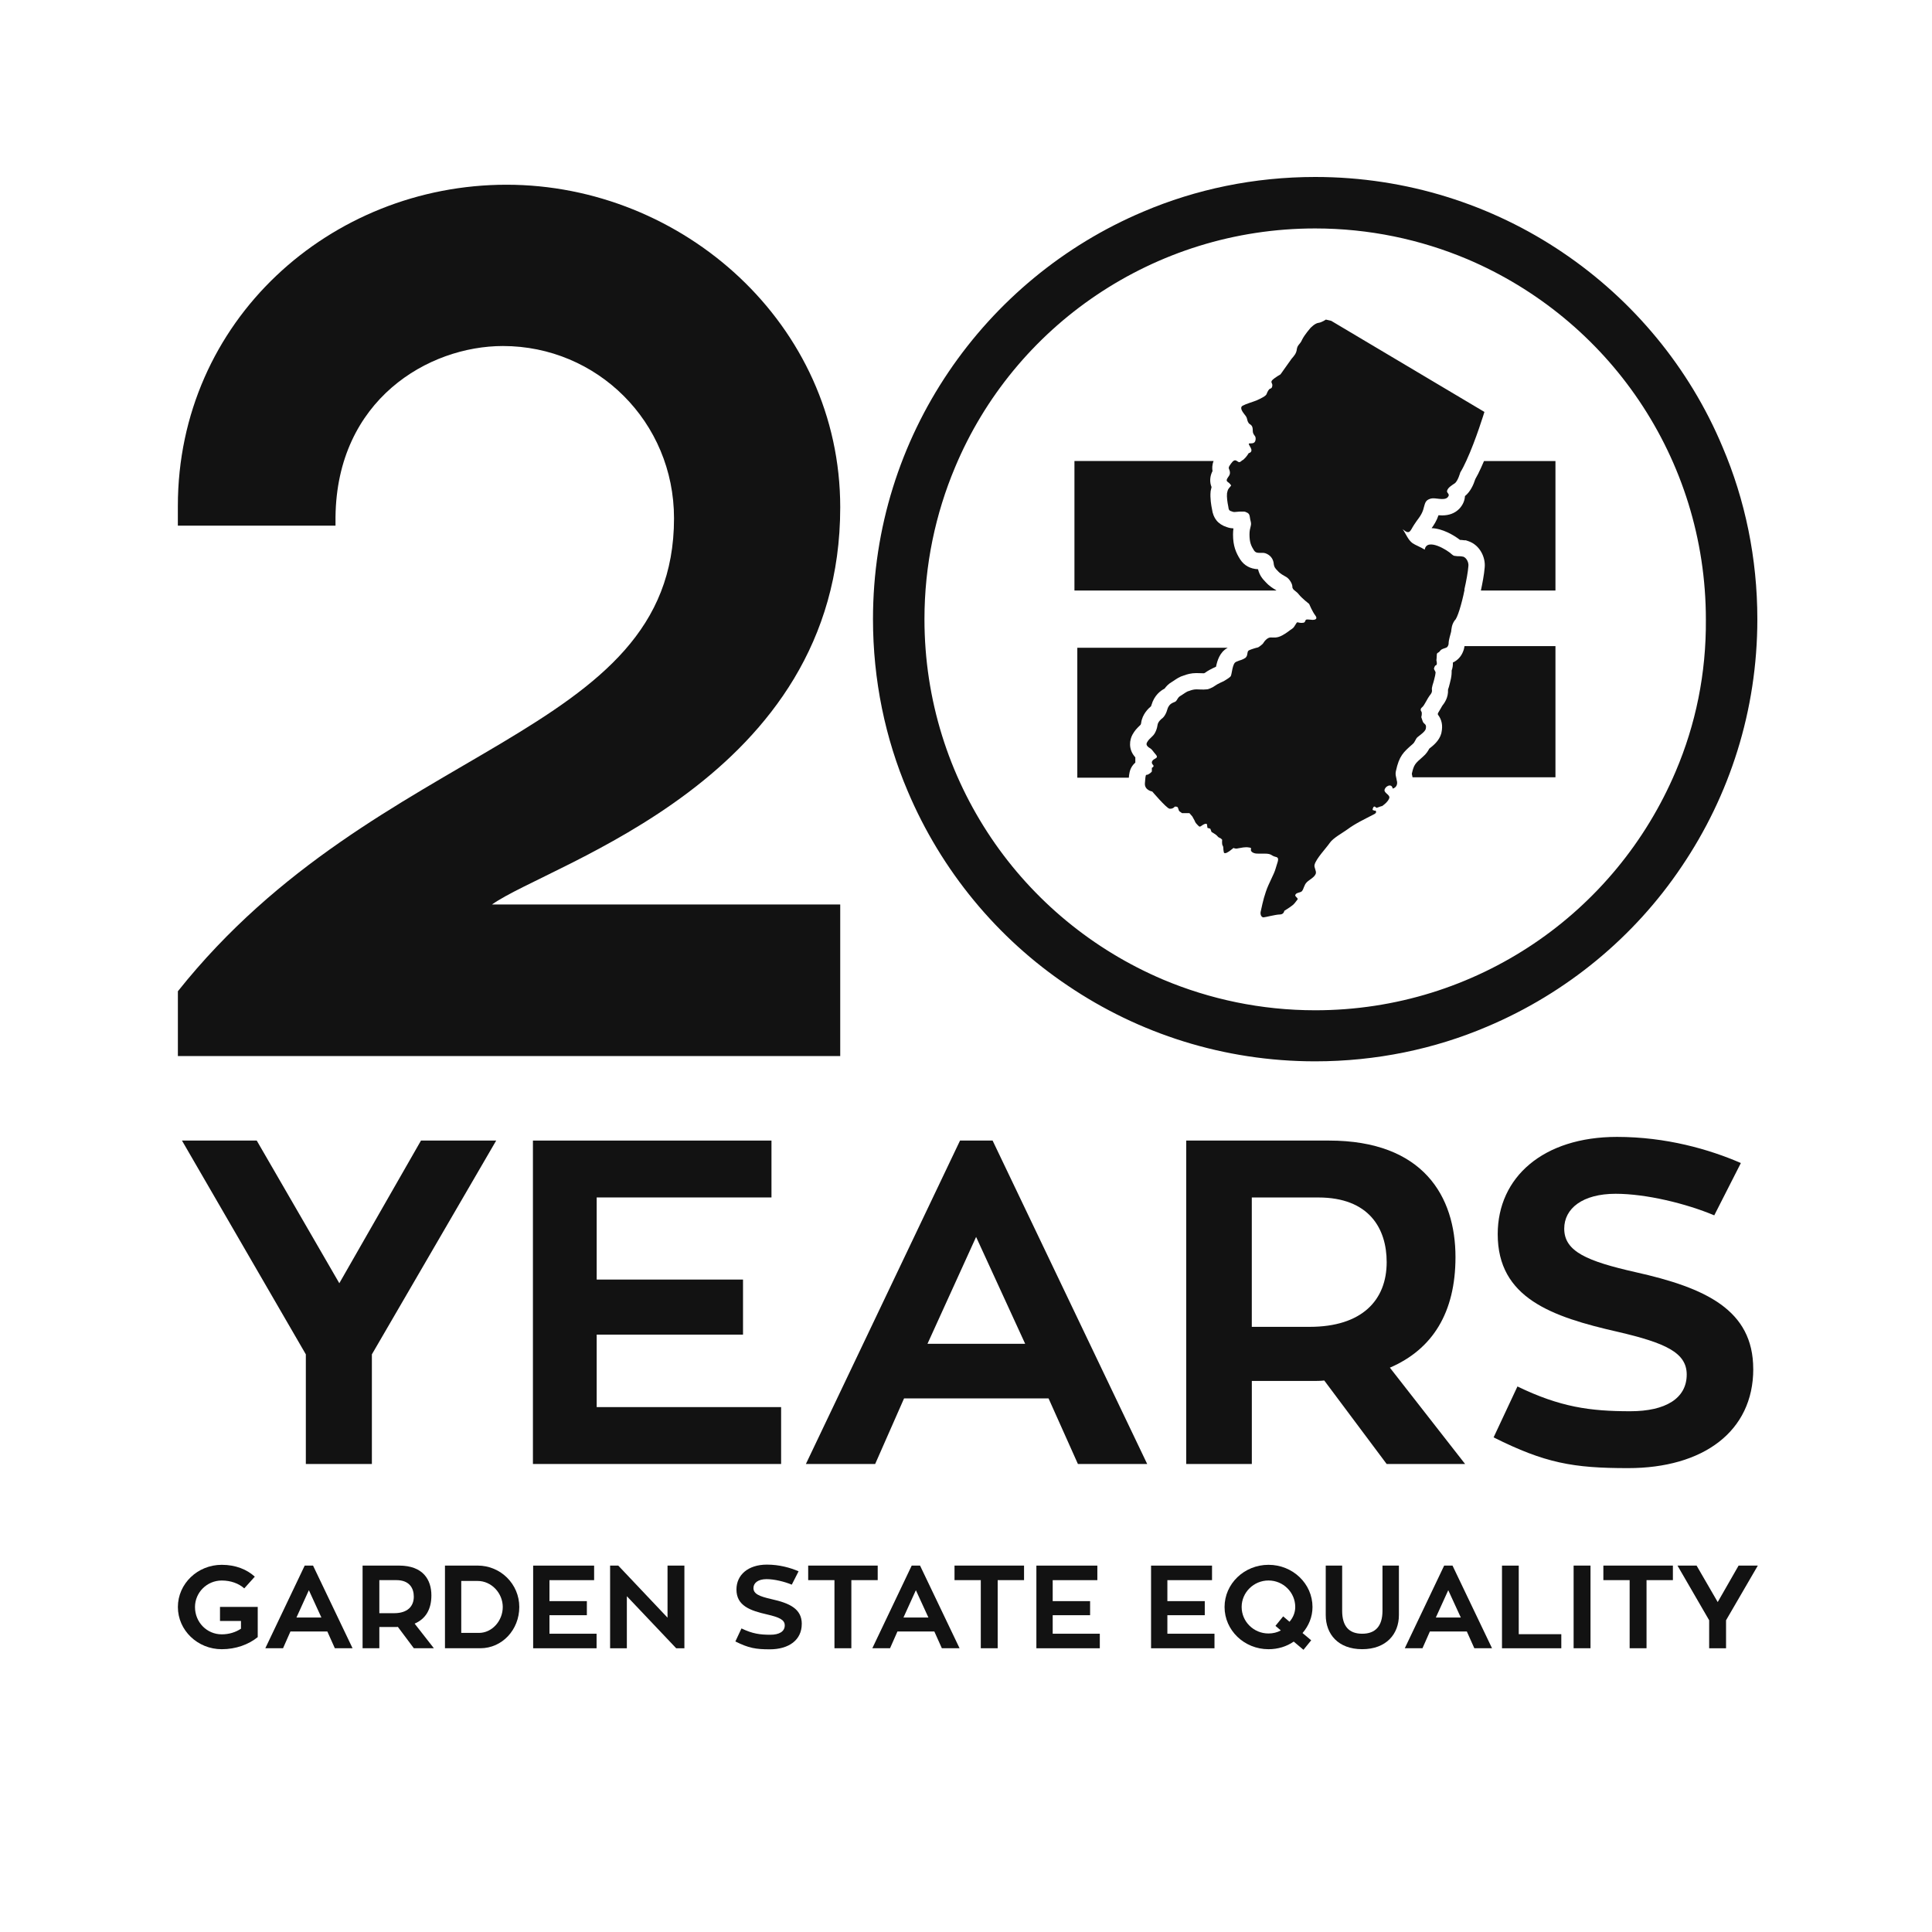
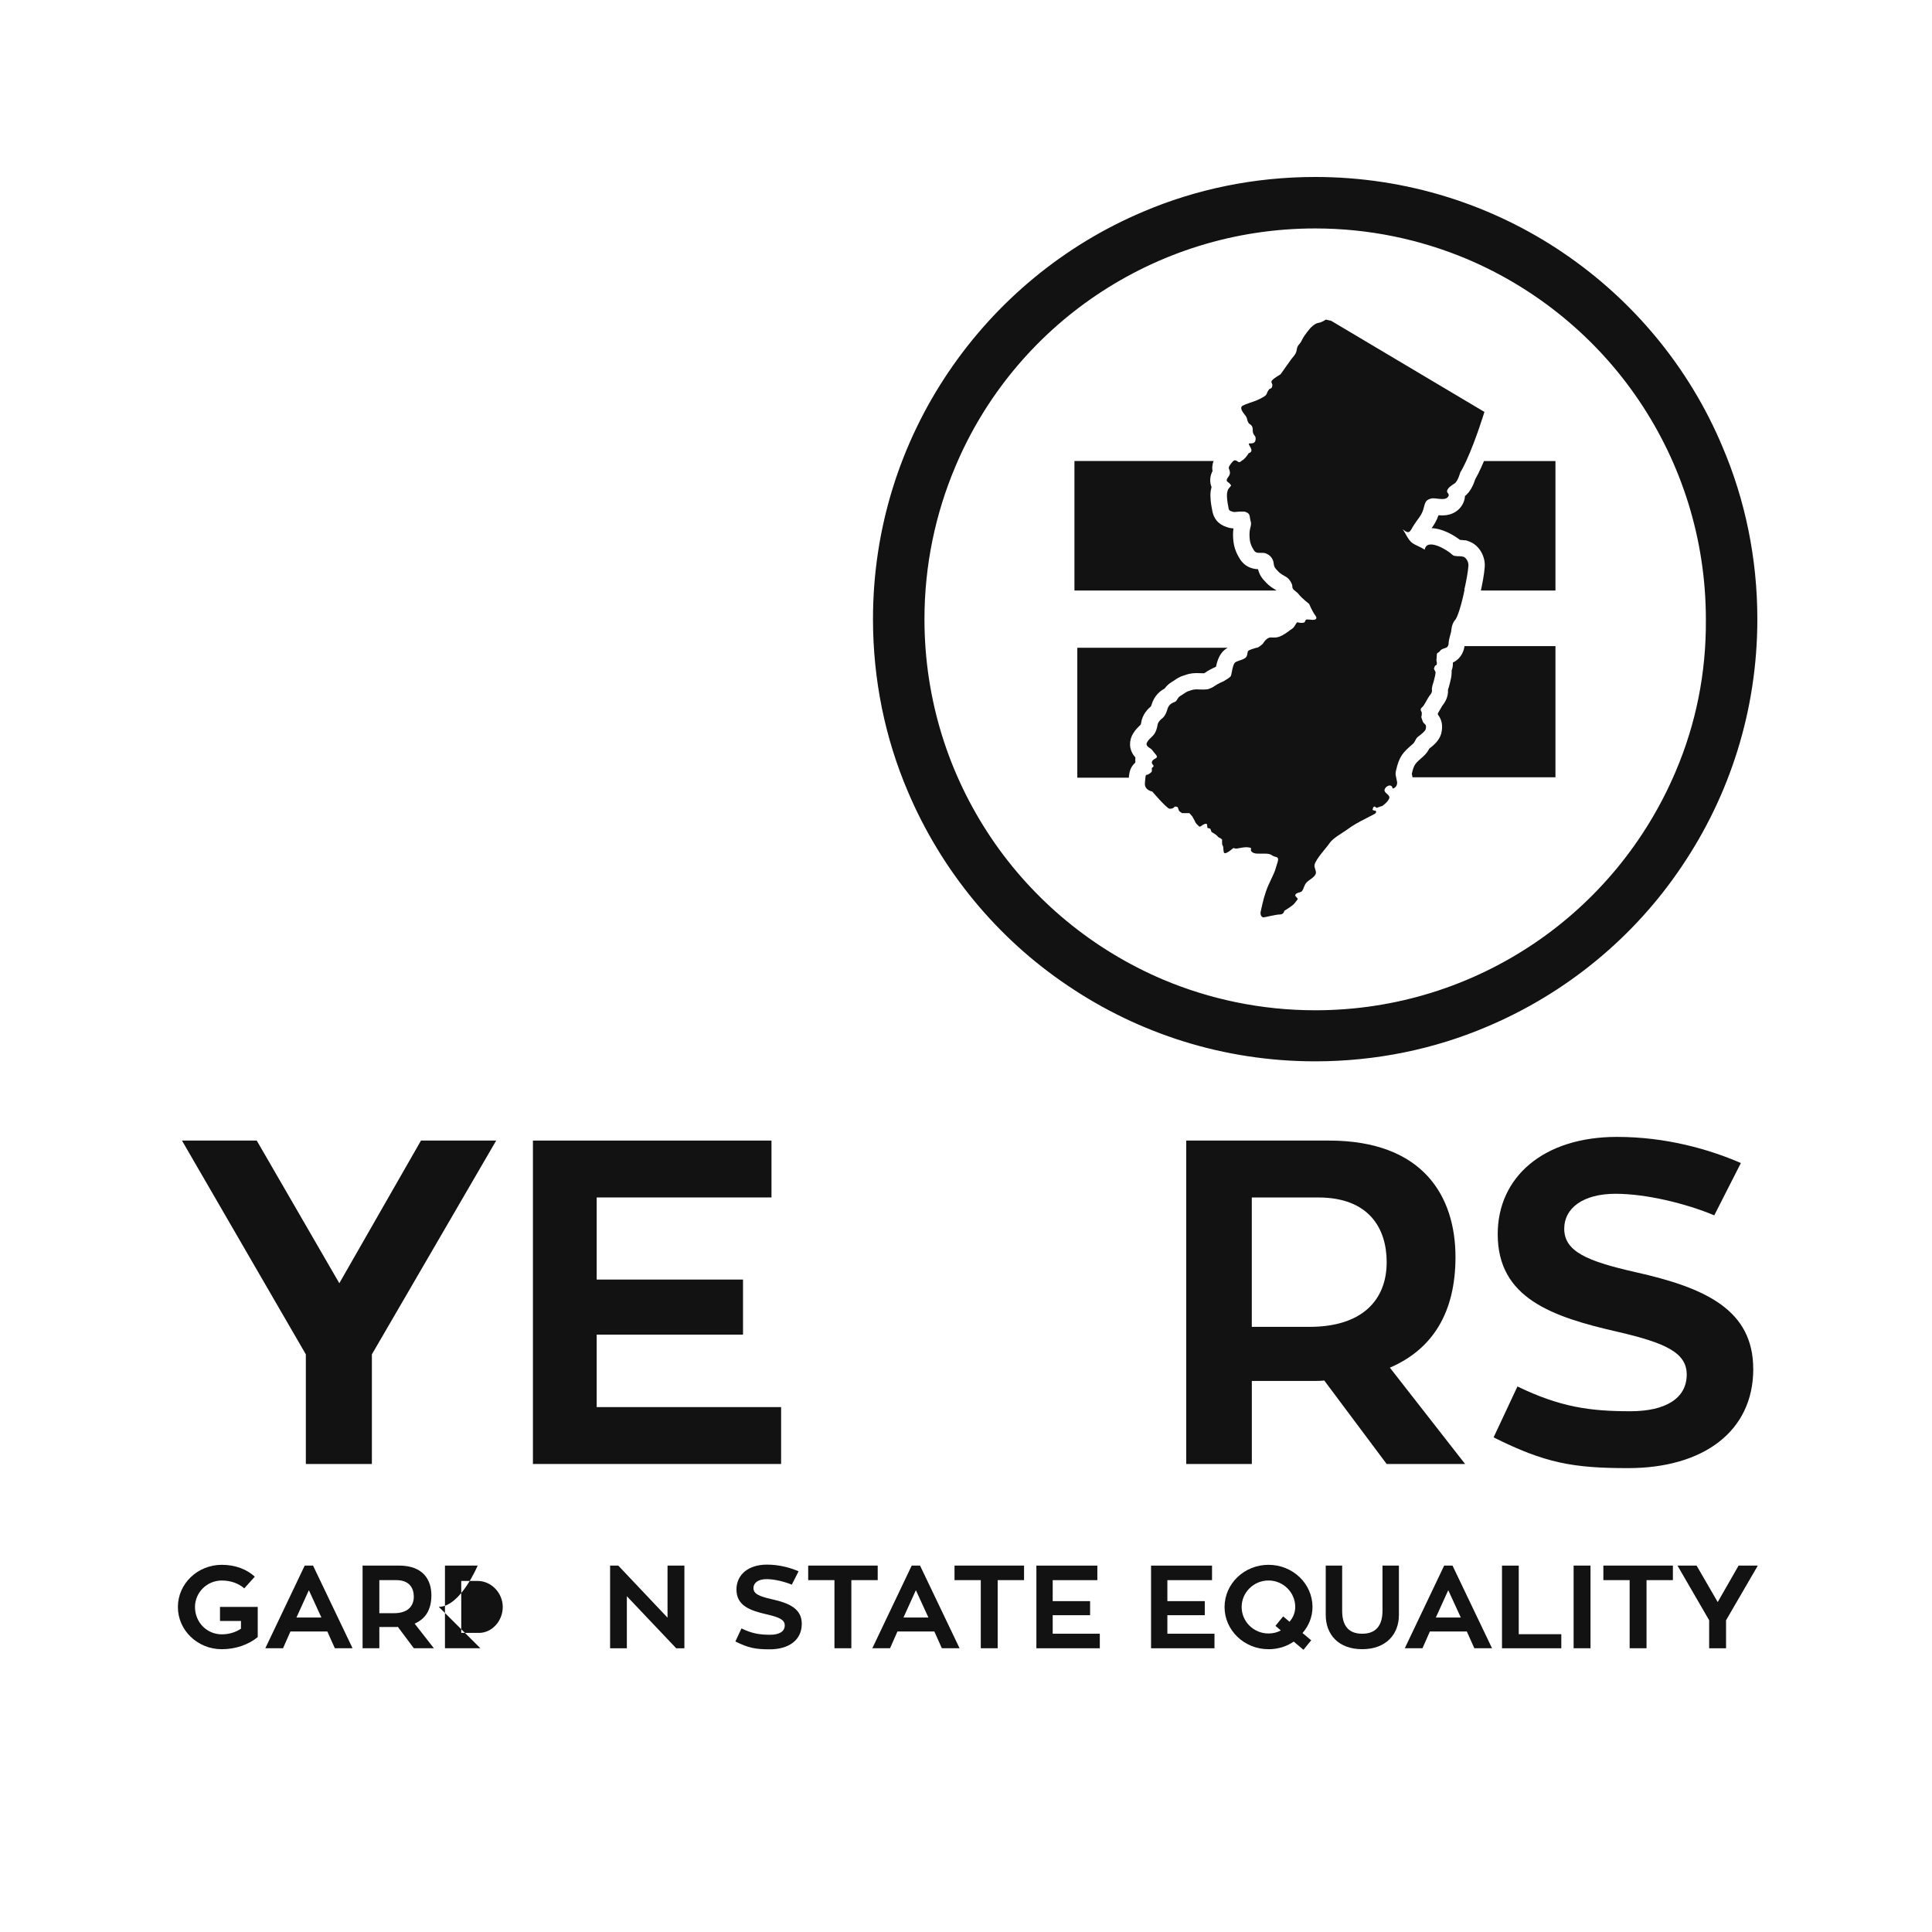
<svg xmlns="http://www.w3.org/2000/svg" id="Layer_1" data-name="Layer 1" viewBox="0 0 700 700">
  <defs>
    <style> .cls-1 { fill: #121212; stroke-width: 0px; } </style>
  </defs>
  <g>
    <g>
      <g>
        <path class="cls-1" d="M563.57,234.1v47.53h-51.78s-.01-.04-.01-.06c-.04-.24-.09-.47-.15-.73l-.1-.47c.74-3.35,1.18-3.72,4.01-6.19,1.23-1.02,1.91-2.18,2.31-2.93,1.44-1.13,3.58-2.81,4.34-5.46l.04-.19.04-.19c.55-2.53.12-4.69-1.3-6.49.01-.15.01-.31,0-.47.33-.52.65-1.08.99-1.69.21-.38.41-.76.58-1.01.77-.98,2.27-2.98,2.1-5.88.06-.24.15-.53.24-.76l.07-.19.06-.24s.52-1.9.68-2.75c.24-1.2.27-2.04.27-2.35v-.64c.37-.98.49-1.97.44-2.89,1.73-.8,3.04-2.22,3.73-4.06.28-.68.41-1.33.49-1.9h32.95ZM390.33,234.69v47.09h18.67c.03-.56.1-1.11.22-1.69.25-1.51,1.02-2.83,2.13-3.78v-1.91c-2.72-2.99-2.04-6.46-.99-8.31.81-1.42,1.5-2.13,2.35-2.96l.56-.55c.09-.18.18-.47.19-.65.4-3.17,2.68-5.3,3.58-6.04.03-.09.09-.24.15-.43,1.04-3.57,3.29-5.2,4.77-5.97.55-.77,1.39-1.72,2.72-2.47.22-.13.44-.3.68-.44.9-.62,2.1-1.44,3.58-1.85,1.1-.41,2.62-.86,4.46-.86.4,0,.84.01,1.3.03.34.01.7.03,1.08.03h.49c.24-.1.33-.16.37-.19.84-.65,2.18-1.38,3.95-2.18.44-2.15,1.32-5.2,4.04-6.75.06-.04.13-.09.19-.12h-54.52Z" />
        <path class="cls-1" d="M563.57,167.02v46.94h-27.02c.5-2.31,1.18-5.75,1.38-8.35.37-3.64-1.73-8.14-5.94-9.55l-.92-.31h-.56c-.55-.09-1.07-.12-1.53-.13-2.31-1.79-6.43-4.16-10.28-4.26.84-1.15,1.79-2.61,2.5-4.68.41.03.86.06,1.33.06,2.5,0,4.58-.78,6.13-2.34l.12-.12.12-.13c1.17-1.33,1.81-2.86,1.88-4.41,1.92-1.54,3.08-4.03,3.75-6.16.68-1.15,1.36-2.52,2.13-4.22.34-.76.68-1.53,1.02-2.32h25.88ZM462.38,213.84c-1.08-.62-2.53-1.51-3.82-2.95-1.15-1.17-2.22-2.46-2.75-4.65-2.81-.13-4.98-1.32-6.44-3.51-1.6-2.52-2.62-4.96-2.62-9.06,0-.86.06-1.6.15-2.22-.58-.03-1.47-.12-2.46-.49-3.14-1.02-4.87-3.17-5.32-6.54-.25-1.18-.74-4-.49-6.35l.03-.25.06-.25c.07-.4.16-.76.25-1.1-.76-1.84-.55-3.75.1-5.27l.07-.15.18-.36c-.16-.96-.18-2.22.39-3.67h-50.42v46.94h73.12s-.03-.07-.03-.12Z" />
        <path class="cls-1" d="M566.24,91.51c-25.62-17.32-56.56-27.39-89.73-27.39-22.06,0-43.24,4.44-62.34,12.59-28.73,12.14-53.16,32.43-70.48,58.04-17.32,25.62-27.39,56.42-27.39,89.58,0,22.06,4.44,43.24,12.59,62.34,12.14,28.73,32.43,53.31,58.04,70.48,25.62,17.32,56.42,27.39,89.58,27.39,22.06,0,43.24-4.44,62.34-12.59,28.73-12.14,53.31-32.43,70.48-58.04,17.32-25.62,27.39-56.42,27.39-89.58,0-22.06-4.44-43.24-12.59-62.34-11.99-28.73-32.43-53.31-57.9-70.48ZM607.11,279.56c-10.81,25.47-28.73,47.09-51.38,62.34-22.66,15.25-49.9,24.14-79.22,24.14-19.55,0-38.2-4-55.08-11.11-25.47-10.81-47.09-28.73-62.34-51.38-15.25-22.66-24.14-49.9-24.14-79.22,0-19.55,4-38.2,11.11-55.08,10.66-25.47,28.58-47.09,51.23-62.34,22.66-15.25,49.9-24.14,79.22-24.14,19.55,0,38.2,4,55.08,11.11,25.47,10.81,47.09,28.73,62.34,51.38,15.25,22.66,24.14,49.9,24.14,79.22.15,19.55-3.7,38.05-10.96,55.08Z" />
        <path class="cls-1" d="M530.55,213.67c.74-3.26,1.33-6.52,1.48-8.59.15-1.18-.59-2.96-1.92-3.41h-.15c-.59-.15-1.33-.15-1.92-.15-1.18-.15-1.18,0-1.92-.59-1.63-1.63-9.18-6.22-9.92-1.78-1.33-.89-3.41-1.63-4.44-2.37-1.63-1.18-2.37-3.41-3.55-5.03,2.67,2.22,2.67.59,4.15-1.63,1.18-1.92,2.52-3.11,3.26-5.33.74-2.37.59-3.55,2.81-4.15,1.63-.44,4.74.89,6.07-.44,1.18-1.33-.59-1.48-.15-2.52.3-1.04,1.78-1.92,2.67-2.52,1.18-.74,2.07-4,2.07-4,.74-1.18,1.48-2.67,2.22-4.29,3.41-7.4,6.52-17.62,6.52-17.62l-55.53-33.02-1.92-.44s-1.48,1.04-2.67,1.18c-1.33.15-2.96,1.92-2.96,1.92,0,0-2.07,2.37-2.96,4.15-.74,1.78-1.63,1.78-1.92,3.41-.15,1.63-1.04,2.52-1.92,3.55-.74,1.04-4,5.63-4,5.63,0,0-2.07,1.18-2.96,2.07-.74.74,0,1.18,0,1.78s-.15,1.18-.74,1.33-1.04,1.18-1.33,1.92c-.15.74-2.37,1.78-3.7,2.37-1.48.59-3.7,1.18-5.03,1.92-1.18.74.15,2.37.59,2.96.44.59.89,1.04,1.04,1.78.15.74.44,1.63,1.04,1.92.59.44,1.04.74,1.04,2.37s1.04,1.63,1.04,2.81-.44,1.78-1.63,1.78-1.04,0-.15,1.63c.89,1.63-.74,1.92-.74,1.92,0,0-.74,1.33-1.78,2.22-.15.15-.3.3-.44.3-.59.44-.89.74-1.18.74s-.44-.15-.89-.44c-.15,0-.15-.15-.3-.15-.89-.44-1.78,1.04-2.37,1.92-.59,1.04,0,1.04.15,2.22s-.59,1.63-1.04,2.52c-.44,1.04.44,1.04,1.04,1.78.59.74.59.44,0,1.18s-.74.74-1.04,2.22c-.15,1.33.15,3.41.44,4.74.15,1.48.44,1.63,1.48,1.92.3.15.59.15.89.15.59,0,1.18-.15,1.78-.15h1.48c.44,0,.74.15,1.33.44,1.04.59.74,1.63,1.18,3.11.44,1.63-.44,2.07-.44,4.74,0,2.81.59,4.15,1.63,5.77.59.89,1.33.89,2.07.89h.89c.44,0,.74,0,1.18.15,1.63.59,2.67,1.78,2.96,3.41.15,1.63.59,2.07,1.48,2.96.89,1.04,2.07,1.63,3.11,2.22,1.04.59,2.22,2.37,2.22,3.55,0,.15,0,.44.15.59.3.74,1.33,1.04,2.22,2.22,1.04,1.33,3.7,3.41,3.7,3.41,0,0,1.18,2.81,2.22,4.15,1.04,1.33-.15,1.63-.89,1.63-.59,0-1.18-.15-2.07-.15s-.44,1.04-1.33,1.18c-.89.15-1.48,0-2.07-.15s-.89,1.63-2.07,2.37-1.63,1.33-3.55,2.37-3.11.74-4.15.74-2.07,1.04-2.52,1.78c-.15.3-.3.44-.59.74-.59.44-1.18,1.04-1.78,1.18h-.15c-.44.15-1.18.3-1.92.59-.44.15-.74.3-1.04.44-.74.59-.15,1.78-1.18,2.67-.44.3-1.04.59-1.48.74s-1.04.3-1.63.59q-.15,0-.3.15c-1.33.44-1.48,4.59-1.92,5.18s-2.52,1.78-2.52,1.78c0,0-2.37,1.04-3.11,1.63-.59.44-1.18.74-1.92,1.04-.44.15-.74.3-1.18.3-1.33.15-2.67,0-3.7,0s-1.92.3-2.67.59h0c-.89.15-2.07,1.18-3.11,1.78s-1.04,1.33-1.63,1.92c-.59.59-2.37.44-3.11,2.96-.74,2.67-2.07,3.41-2.07,3.41,0,0-1.33,1.04-1.48,2.22-.15,1.18-.74,3.11-1.92,4.15-1.04,1.04-1.33,1.18-1.92,2.22-.59,1.04.59,1.78,1.33,2.22.59.44.89,1.04,1.92,2.22,1.04,1.18-.44,1.33-1.04,1.92-.59.59-.59,1.18,0,1.78.59.59-.44,1.04-.44,1.04v1.33s-.44.59-1.04.89c-.3.15-.44.3-.74.3s-.44.15-.44.44c-.15.44-.15,1.18-.3,2.67-.15,2.52,2.67,2.96,2.67,2.96,0,0,5.03,5.92,6.22,6.22,1.33.15,1.92-.74,1.92-.74,0,0,1.04-.15,1.18.44.15.59.44,1.18.44,1.18l1.04.74h2.67l1.04,1.18s.59,1.04.89,1.63c.15.59.59,1.04,1.33,1.78.59.74,1.04-.15,2.07-.59,1.04-.44,1.04.15,1.04.15l.15,1.18,1.04.3.44,1.18s1.04.59,1.63,1.04.59.74,1.18,1.04c.59.15,1.04.74,1.04.74,0,0-.15,1.48.15,2.07.44.59.15,1.18.44,2.37.15,1.18,2.22-.44,2.22-.44l1.33-1.04s.59.44,1.63.15c1.04-.15,2.52-.59,4-.3,1.48.15,0,.74,1.04,1.63,1.04.74,1.92.59,4.59.59s2.22.74,4,1.18c1.63.3.59,1.92,0,4.15-.59,2.22-2.52,5.33-3.55,8.44-1.04,2.96-1.63,6.22-1.92,7.4-.15,1.18.44,1.92,1.04,1.92s4.44-1.04,5.92-1.04,1.63-1.33,1.63-1.33c0,0,1.92-1.18,2.67-1.78.89-.59,1.33-1.33,1.92-2.07.89-.74-.89-1.18-.59-1.92.3-.89,1.78-.74,2.37-1.33.74-.89.74-2.22,1.78-3.26.89-.89,2.81-1.78,3.26-3.11.3-1.04-.74-2.22-.44-3.26.59-2.22,4.15-5.92,5.48-7.85,1.18-1.78,4.74-3.7,6.37-4.89,2.96-2.22,6.52-3.85,9.33-5.33.59-.3,1.33-.59,1.04-1.33-.15-.3-.44-.15-.59-.15,0,0-.15-.15-.3-.15-.3,0-.3-.15-.3-.44.15-.44.3-.89.59-.89.3-.15.59.44.89.44.3-.15.15,0,.3,0-.15,0,.15-.15,0-.15.44,0,.74-.3,1.04-.3.15-.15.59-.15.59-.15,1.04-.74,2.07-1.63,2.52-2.67.74-1.33-1.63-1.92-1.63-3.11.15-1.48,2.67-2.67,2.96-.59,1.33-.3,1.92-1.63,1.48-2.96,0-.15-.15-.74-.3-1.48-.15-.59-.15-1.33,0-1.92,1.18-5.48,2.67-6.81,6.07-9.77.89-.74,1.04-1.92,1.78-2.52.89-.74,2.67-1.92,2.96-2.96.44-2.07-.74-1.48-1.18-2.96l-.44-1.33s.44-1.48,0-2.07-.15-1.18.44-1.63c.59-.44,1.92-3.26,2.52-4s1.04-1.33.89-2.22c-.15-.74.59-2.81.59-2.81,0,0,.44-1.63.59-2.37.15-.74.15-1.18.15-1.18l-.59-1.18s.15-1.18.74-1.33c.59-.15.15-1.78.15-1.78,0,0,.15-1.33.15-2.07s.59-.59,1.04-1.18c.44-.59.59-.74,1.92-1.18.74-.15,1.04-.59,1.18-1.04.15-.3.15-.74.15-1.04,0-.59.59-2.81.89-3.85.15-1.04.15-2.52,1.33-4.15.89-.59,2.52-5.92,3.55-11.11Z" />
      </g>
-       <path class="cls-1" d="M304.43,327.72v54.9H64.45v-23.47c72.61-91.21,179.76-91.21,179.76-171.35,0-34.98-27.89-62.43-61.99-62.43-27.01,0-60.22,19.48-60.66,61.99v3.1h-57.12v-7.08c0-67.3,55.35-116.45,119.11-116.45s120.88,50.48,120.88,116.89c0,98.74-104.94,128.85-126.19,143.9h126.19Z" />
    </g>
    <g>
      <path class="cls-1" d="M179.78,413.25l-45.04,77.46v39.72h-23.93v-39.72l-44.88-77.46h27.09l29.92,51.69,29.59-51.69h27.26Z" />
      <path class="cls-1" d="M283.01,509.82v20.61h-89.92v-117.18h86.43v20.61h-63.33v29.75h53.02v19.95h-53.02v26.26h66.82Z" />
-       <path class="cls-1" d="M379.92,506.66h-52.36l-10.47,23.77h-25.1l55.85-117.18h11.8l56.01,117.18h-25.1l-10.64-23.77ZM336.04,486.89h35.4l-17.78-38.73-17.62,38.73Z" />
      <path class="cls-1" d="M479.82,500.18c-1.33.17-2.99.17-4.49.17h-21.77v30.08h-23.77v-117.18h51.69c34.24,0,45.87,20.28,45.87,42.22,0,20.11-8.31,33.41-23.77,40.06l27.26,34.91h-28.42l-22.61-30.25ZM453.56,480.74h20.94c18.95,0,27.92-9.64,27.92-23.44,0-12.13-6.32-23.43-24.77-23.43h-24.1v46.87Z" />
      <path class="cls-1" d="M635.24,496.03c0,22.61-18.12,35.9-45.38,35.9-19.95,0-30.08-1.83-48.7-11.14l8.64-18.45c15.46,7.48,26.26,8.98,40.89,8.98,12.8,0,20.44-4.66,20.44-13.3,0-7.98-7.81-11.47-24.93-15.46-24.1-5.48-43.55-12.3-43.55-35.4,0-20.61,16.46-35.24,43.22-35.24,17.78,0,33.41,4.49,44.88,9.47l-9.64,18.95c-10.31-4.32-24.77-7.81-35.74-7.81-11.97,0-18.62,5.32-18.62,12.63,0,8.31,8.31,11.8,25.93,15.79,25.26,5.65,42.55,13.63,42.55,35.07Z" />
    </g>
  </g>
  <g>
    <path class="cls-1" d="M93.38,582.2v10.96c-3.31,2.68-7.9,4.38-13.04,4.38-8.75,0-15.89-6.84-15.89-15.29s7.14-15.29,15.89-15.29c5.01,0,9.09,1.66,11.98,4.29l-3.82,4.25c-2-1.79-4.88-2.85-8.16-2.85-5.35,0-9.69,4.33-9.69,9.6,0,5.56,4.33,9.9,9.69,9.9,2.68,0,5.06-.77,6.97-2.04v-2.8h-7.6v-5.1h13.68Z" />
    <path class="cls-1" d="M118.61,591.12h-13.38l-2.68,6.07h-6.42l14.27-29.95h3.02l14.32,29.95h-6.42l-2.72-6.07ZM107.4,586.06h9.05l-4.54-9.9-4.5,9.9Z" />
    <path class="cls-1" d="M144.15,589.46c-.34.04-.76.04-1.15.04h-5.56v7.69h-6.07v-29.95h13.21c8.75,0,11.72,5.18,11.72,10.79,0,5.14-2.12,8.54-6.07,10.24l6.97,8.92h-7.26l-5.78-7.73ZM137.44,584.49h5.35c4.84,0,7.14-2.46,7.14-5.99,0-3.1-1.61-5.99-6.33-5.99h-6.16v11.98Z" />
-     <path class="cls-1" d="M174.05,597.19h-12.83v-29.95h11.85c8.33,0,15.08,6.71,15.08,15s-6.24,14.95-14.1,14.95ZM173.54,591.63c4.76,0,8.62-4.38,8.62-9.39s-4.08-9.43-9.09-9.43h-5.95v18.82h6.41Z" />
-     <path class="cls-1" d="M216.15,591.93v5.27h-22.98v-29.95h22.09v5.27h-16.18v7.6h13.55v5.1h-13.55v6.71h17.08Z" />
+     <path class="cls-1" d="M174.05,597.19h-12.83v-29.95h11.85s-6.24,14.95-14.1,14.95ZM173.54,591.63c4.76,0,8.62-4.38,8.62-9.39s-4.08-9.43-9.09-9.43h-5.95v18.82h6.41Z" />
    <path class="cls-1" d="M247.97,567.25v29.95h-2.97l-17.88-18.86v18.86h-6.07v-29.95h2.97l17.84,18.86v-18.86h6.12Z" />
    <path class="cls-1" d="M290.49,588.4c0,5.78-4.63,9.18-11.6,9.18-5.1,0-7.69-.47-12.45-2.85l2.21-4.72c3.95,1.91,6.71,2.29,10.45,2.29,3.27,0,5.23-1.19,5.23-3.4,0-2.04-2-2.93-6.37-3.95-6.16-1.4-11.13-3.14-11.13-9.05,0-5.27,4.21-9.01,11.04-9.01,4.54,0,8.54,1.15,11.47,2.42l-2.46,4.84c-2.63-1.1-6.33-2-9.13-2-3.06,0-4.76,1.36-4.76,3.23,0,2.12,2.12,3.02,6.63,4.04,6.46,1.44,10.88,3.48,10.88,8.96Z" />
    <path class="cls-1" d="M318.02,572.51h-9.56v24.68h-6.12v-24.68h-9.52v-5.27h25.19v5.27Z" />
    <path class="cls-1" d="M338.54,591.12h-13.38l-2.68,6.07h-6.42l14.27-29.95h3.02l14.32,29.95h-6.42l-2.72-6.07ZM327.33,586.06h9.05l-4.54-9.9-4.5,9.9Z" />
    <path class="cls-1" d="M371.04,572.51h-9.56v24.68h-6.12v-24.68h-9.52v-5.27h25.19v5.27Z" />
    <path class="cls-1" d="M398.48,591.93v5.27h-22.98v-29.95h22.09v5.27h-16.18v7.6h13.55v5.1h-13.55v6.71h17.08Z" />
    <path class="cls-1" d="M440.03,591.93v5.27h-22.98v-29.95h22.09v5.27h-16.18v7.6h13.55v5.1h-13.55v6.71h17.08Z" />
    <path class="cls-1" d="M472.27,597.75l-3.53-2.97c-2.59,1.79-5.73,2.76-9.13,2.76-8.79,0-15.93-6.84-15.93-15.29s7.14-15.29,15.93-15.29,15.93,6.84,15.93,15.29c0,3.61-1.4,6.88-3.61,9.43l3.14,2.63-2.8,3.44ZM464.07,590.74l-1.95-1.66,2.8-3.44,2.29,1.95c1.27-1.44,2.08-3.31,2.08-5.35,0-5.27-4.33-9.6-9.69-9.6s-9.73,4.33-9.73,9.6,4.33,9.6,9.73,9.6c1.61,0,3.19-.38,4.46-1.1Z" />
    <path class="cls-1" d="M506.85,585.17c0,6.88-4.59,12.36-13.3,12.36s-13.21-5.44-13.21-12.36v-17.93h5.95v16.36c0,5.65,2.51,8.33,7.26,8.33s7.35-2.72,7.35-8.33v-16.36h5.95v17.93Z" />
    <path class="cls-1" d="M531.45,591.12h-13.38l-2.68,6.07h-6.41l14.27-29.95h3.02l14.32,29.95h-6.41l-2.72-6.07ZM520.23,586.06h9.05l-4.55-9.9-4.5,9.9Z" />
    <path class="cls-1" d="M565.69,592.1v5.1h-21.49v-29.95h6.07v24.85h15.42Z" />
    <path class="cls-1" d="M576.27,597.19h-6.12v-29.95h6.12v29.95Z" />
    <path class="cls-1" d="M606.13,572.51h-9.56v24.68h-6.12v-24.68h-9.52v-5.27h25.19v5.27Z" />
    <path class="cls-1" d="M636.89,567.25l-11.51,19.8v10.15h-6.12v-10.15l-11.47-19.8h6.92l7.65,13.21,7.56-13.21h6.97Z" />
  </g>
</svg>